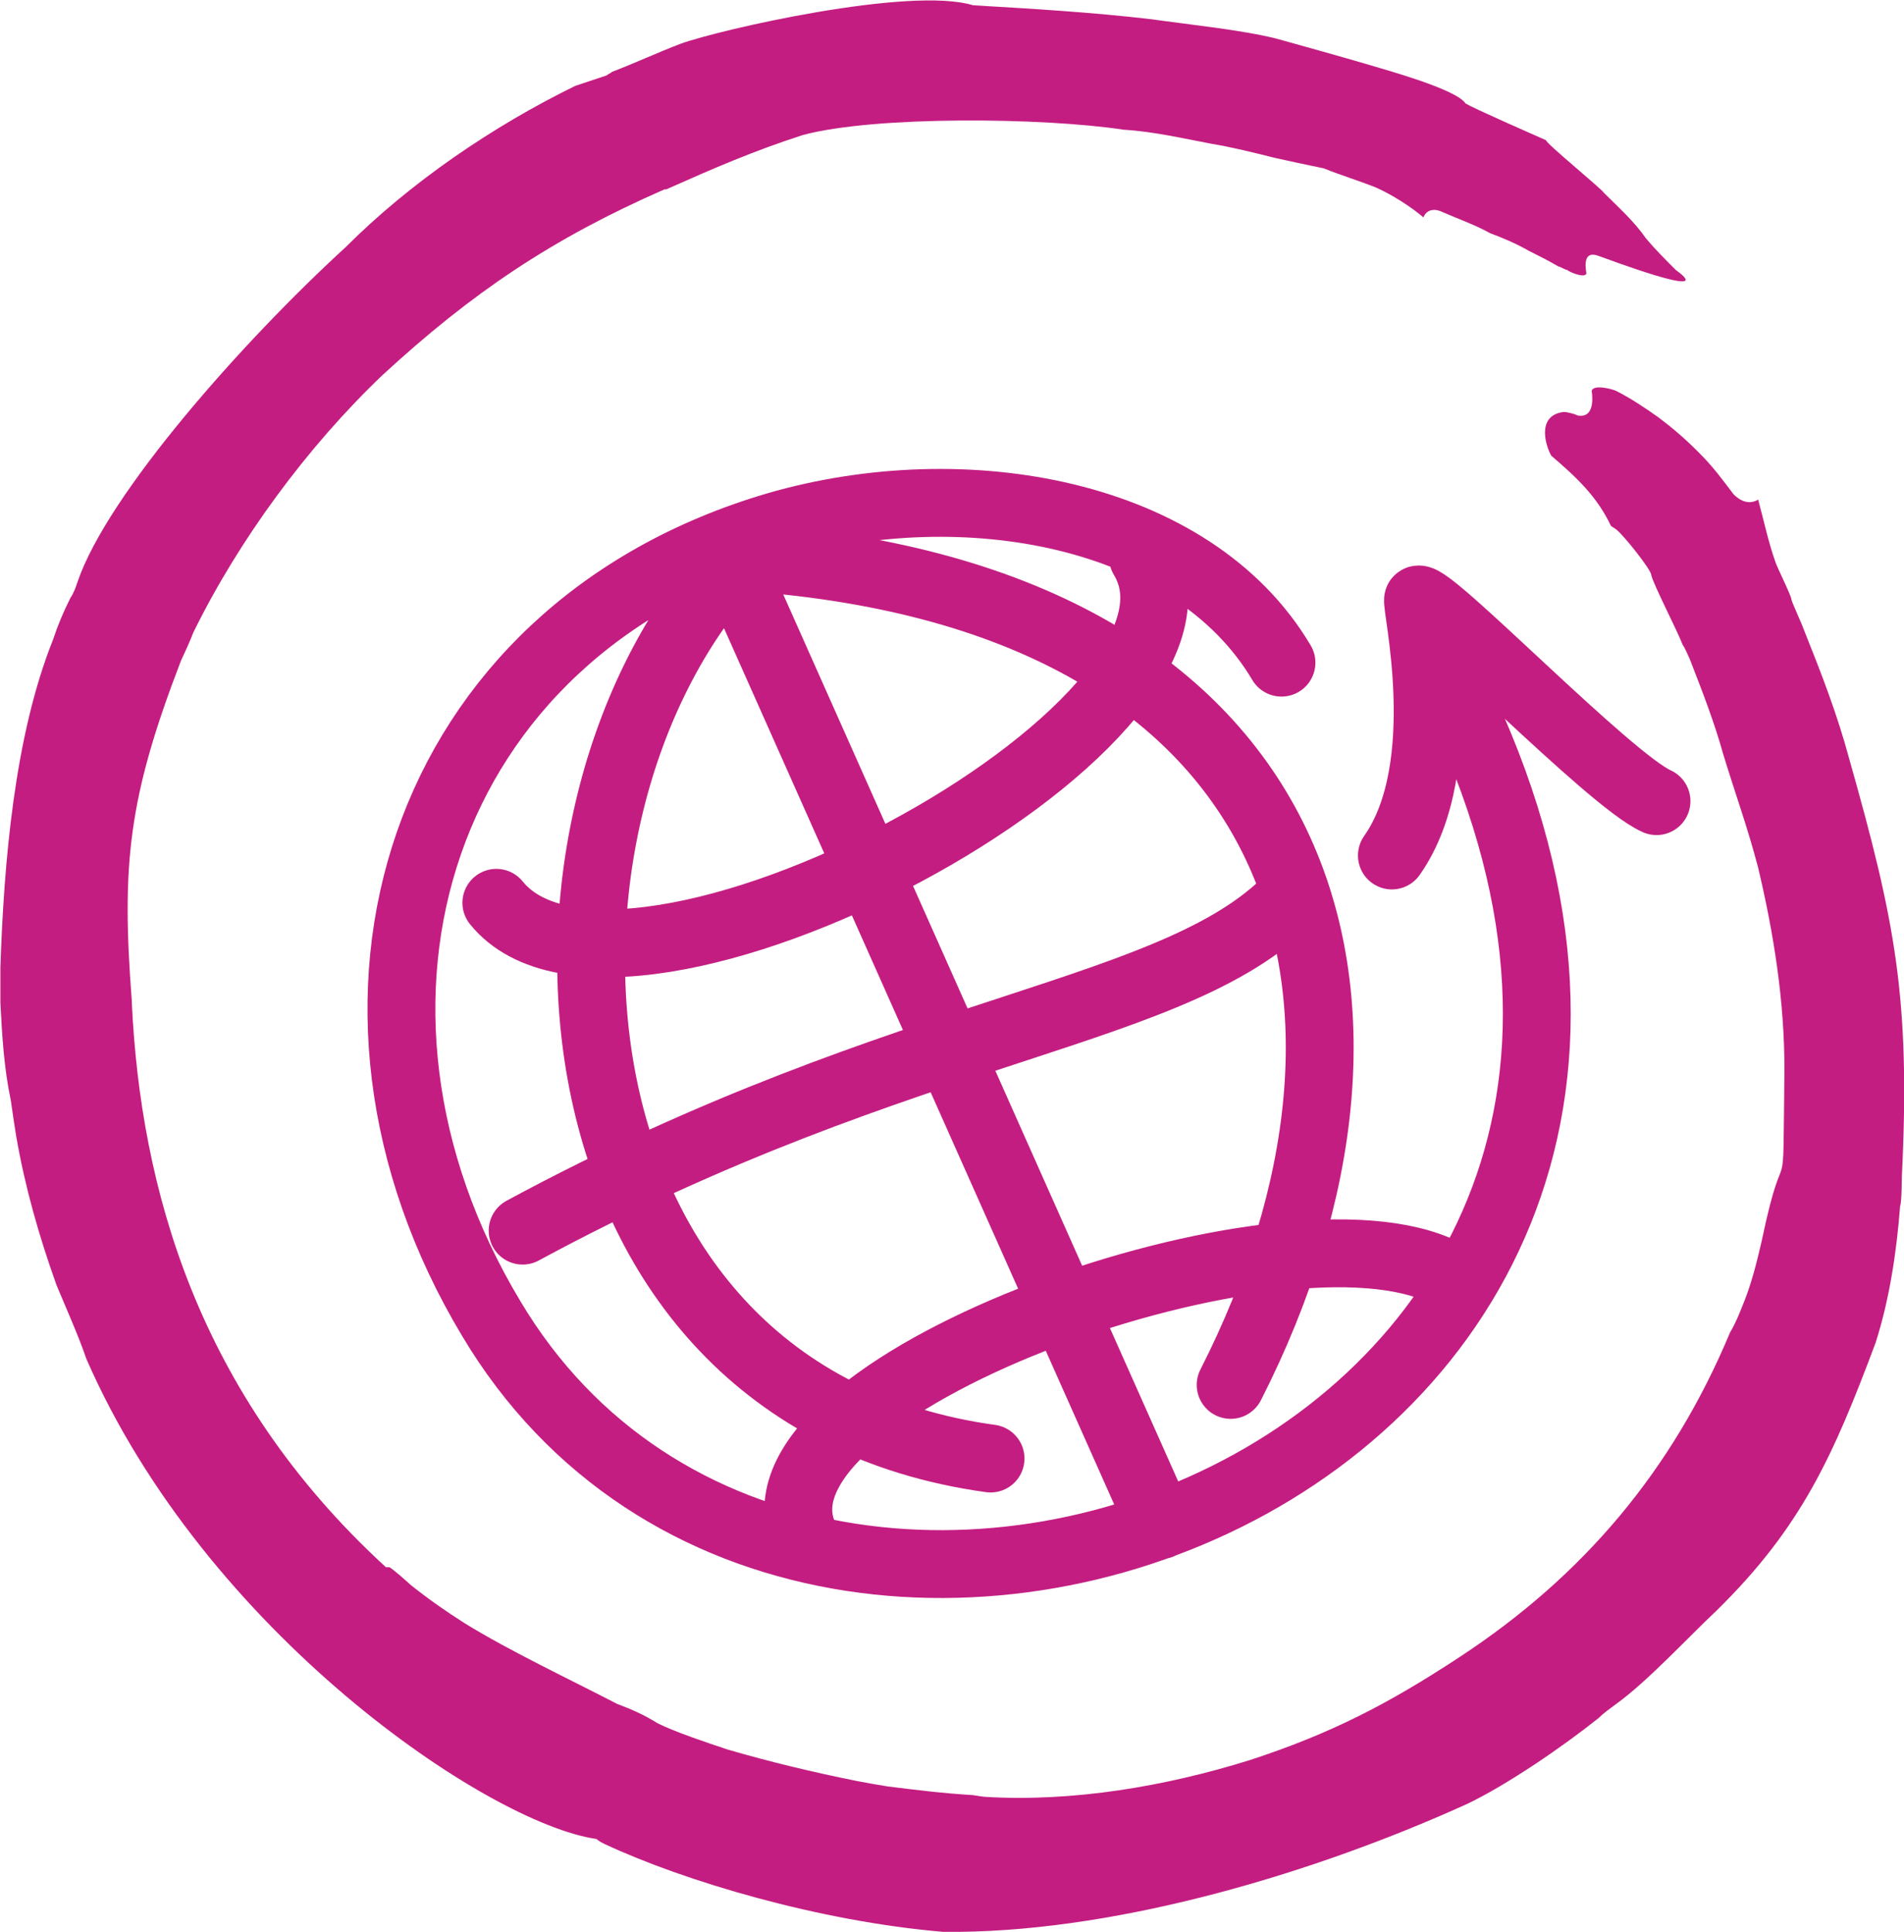
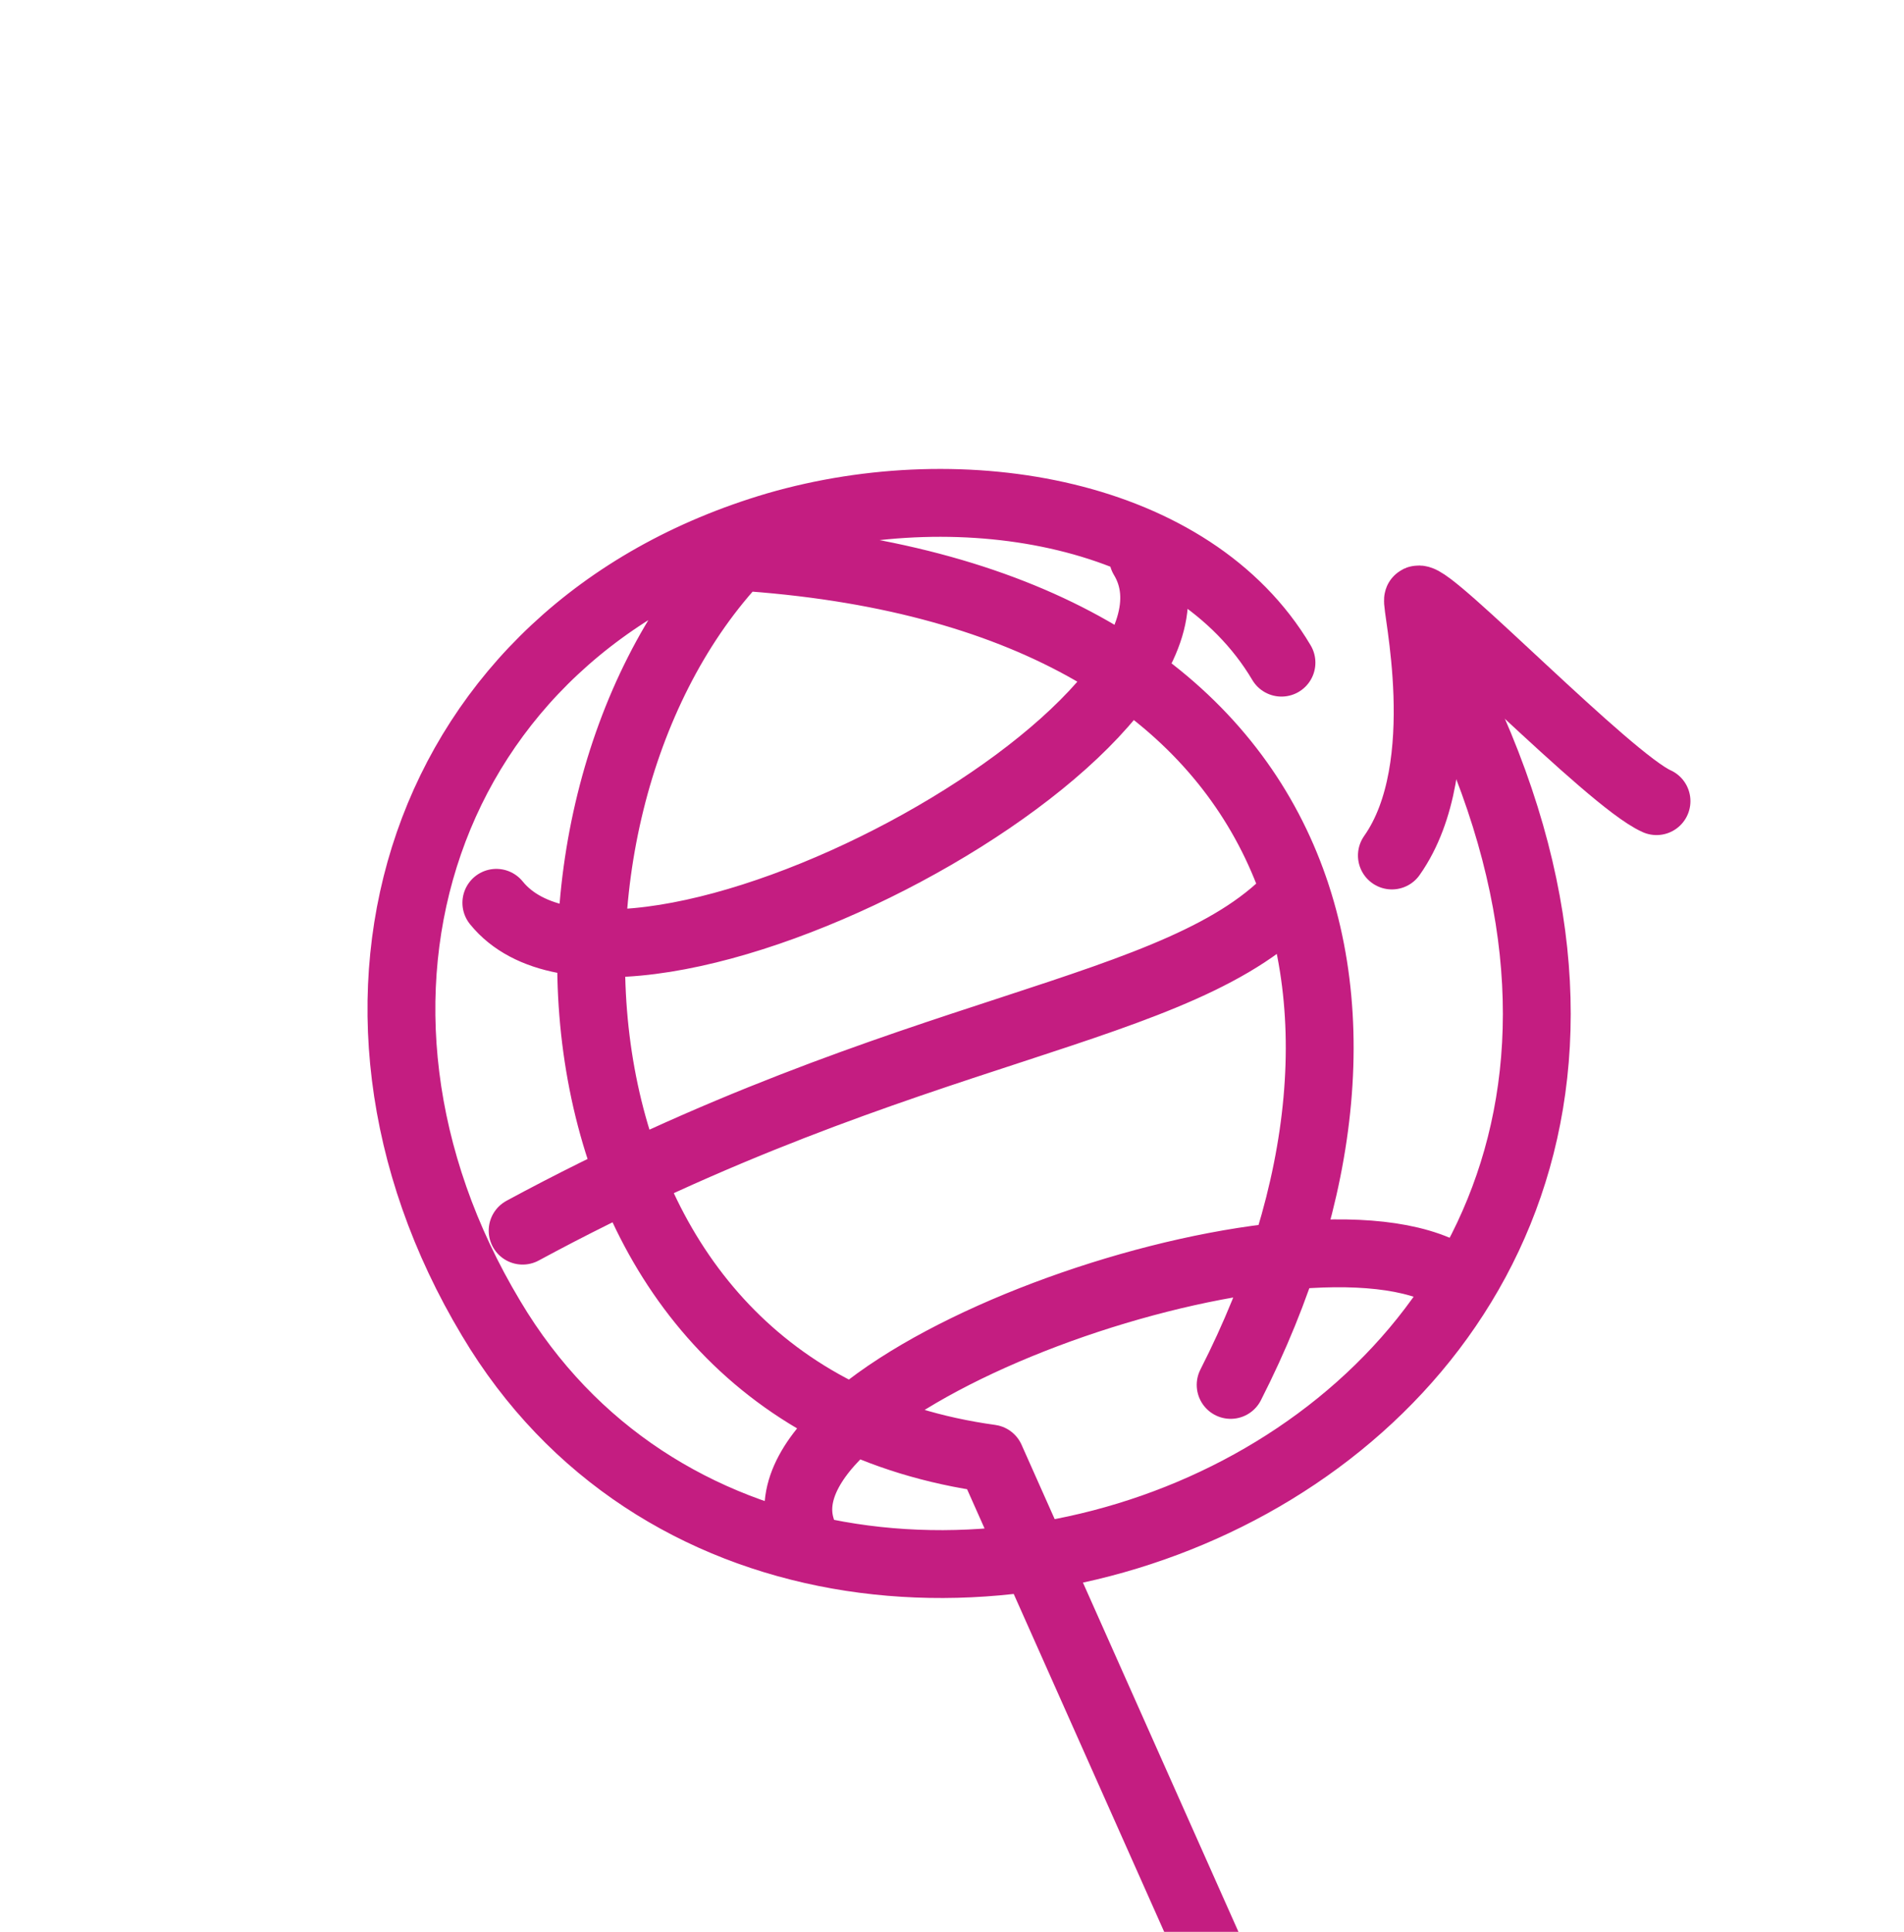
<svg xmlns="http://www.w3.org/2000/svg" xml:space="preserve" width="14.031mm" height="14.232mm" version="1.1" style="shape-rendering:geometricPrecision; text-rendering:geometricPrecision; image-rendering:optimizeQuality; fill-rule:evenodd; clip-rule:evenodd" viewBox="0 0 1086 1102">
  <defs>
    <style type="text/css">
   
    .str1 {stroke:#C41D81;stroke-width:38.713;stroke-linecap:round}
    .str0 {stroke:#C41D81;stroke-width:38.713;stroke-linecap:round;stroke-linejoin:round}
    .fil1 {fill:none}
    .fil0 {fill:#C41D81;fill-rule:nonzero}
   
  </style>
  </defs>
  <g id="Слой_x0020_1">
-     <path class="fil0" d="M956 154c-6,-6 -12,-12 -17,-18 -7,-10 -15,-17 -24,-26 -1,-2 -34,-29 -33,-30 -9,-4 -41,-18 -46,-21 -5,-8 -45,-19 -55,-22 -17,-5 -35,-10 -53,-15 -20,-5 -50,-8 -71,-11 -34,-4 -68,-6 -102,-8 -36,-11 -145,14 -167,22 -13,5 -26,11 -39,16 -1,1 -2,1 -3,2 -6,2 -12,4 -18,6 -47,23 -94,55 -131,92 -59,54 -136,141 -153,191 -1,3 -2,6 -4,9 -4,8 -7,15 -10,24 -22,55 -28,127 -30,187 0,7 0,13 0,20 1,19 2,37 6,56 1,7 2,14 3,20 5,29 13,57 23,85 5,12 13,30 17,42 68,156 229,265 291,274 3,2 1,1 5,3 45,21 122,44 193,50 1,0 8,0 9,0 94,-1 204,-34 290,-73 23,-11 55,-33 75,-49 3,-3 6,-5 10,-8 18,-13 41,-38 57,-53 49,-48 67,-89 91,-153 8,-25 12,-52 14,-78 1,-2 1,-19 1,-17 5,-102 -4,-146 -30,-238 -7,-26 -16,-49 -26,-74 -1,-3 -7,-16 -7,-17 0,-2 -8,-18 -9,-21 -4,-11 -7,-25 -10,-36 -5,3 -10,1 -14,-3 -6,-8 -12,-16 -19,-23 0,0 -1,-1 -2,-2 -7,-7 -14,-13 -22,-19 -7,-5 -16,-11 -24,-15 -2,-1 -13,-4 -14,0 0,0 3,16 -8,14 -2,-1 -6,-2 -8,-2 -16,2 -10,20 -7,25 14,12 26,23 34,40 0,0 3,2 3,2 4,3 20,23 20,26 1,5 15,32 18,40 1,1 3,6 4,8 7,18 14,36 19,54 7,23 14,42 20,65 9,38 15,76 15,115 -1,88 1,31 -13,98 -3,13 -6,25 -11,37 -2,5 -4,10 -7,15 -33,79 -84,139 -154,185 -41,27 -74,44 -120,59 -48,15 -101,24 -151,21 -1,0 -7,-1 -7,-1 -17,-1 -33,-3 -49,-5 -6,-1 -12,-2 -17,-3 -25,-5 -50,-11 -74,-18 -12,-4 -30,-10 -40,-15 -8,-5 -15,-8 -23,-11 -27,-14 -61,-30 -87,-46 -11,-7 -21,-14 -31,-22 -1,-1 -10,-9 -12,-10 -1,0 -2,0 -2,0 -108,-99 -140,-217 -145,-322 0,0 0,-1 0,-1 -6,-78 -2,-116 28,-194 1,-2 6,-13 7,-16 26,-53 65,-106 108,-147 51,-47 97,-78 161,-106 0,0 1,0 1,0 27,-12 50,-22 78,-31 41,-11 137,-10 183,-3 17,1 34,5 50,8 12,2 24,5 36,8 9,2 18,4 28,6 10,4 20,7 30,11 9,4 20,11 27,17 2,-5 7,-5 11,-3 9,4 18,7 27,12 8,3 15,6 22,10 6,3 12,6 17,9 1,0 4,2 5,2 1,1 10,5 11,2 -1,-6 -1,-13 7,-10 3,1 69,26 44,8z" />
-     <path class="fil1 str0" d="M731 378c-51,-86 -181,-109 -288,-78 -204,60 -271,272 -163,452 185,311 793,71 533,-390m-161 -44c58,96 -297,286 -369,197m174 357c-27,-85 276,-192 367,-146m-526 -24c222,-120 377,-122 441,-193m-311 -191c323,24 385,254 274,472m-284 -469c-133,146 -114,475 147,511m-152 -521l249 559" />
+     <path class="fil1 str0" d="M731 378c-51,-86 -181,-109 -288,-78 -204,60 -271,272 -163,452 185,311 793,71 533,-390m-161 -44c58,96 -297,286 -369,197m174 357c-27,-85 276,-192 367,-146m-526 -24c222,-120 377,-122 441,-193m-311 -191c323,24 385,254 274,472m-284 -469c-133,146 -114,475 147,511l249 559" />
    <path class="fil1 str1" d="M794 488c36,-51 13,-145 15,-146 7,-3 109,103 136,115" />
  </g>
</svg>